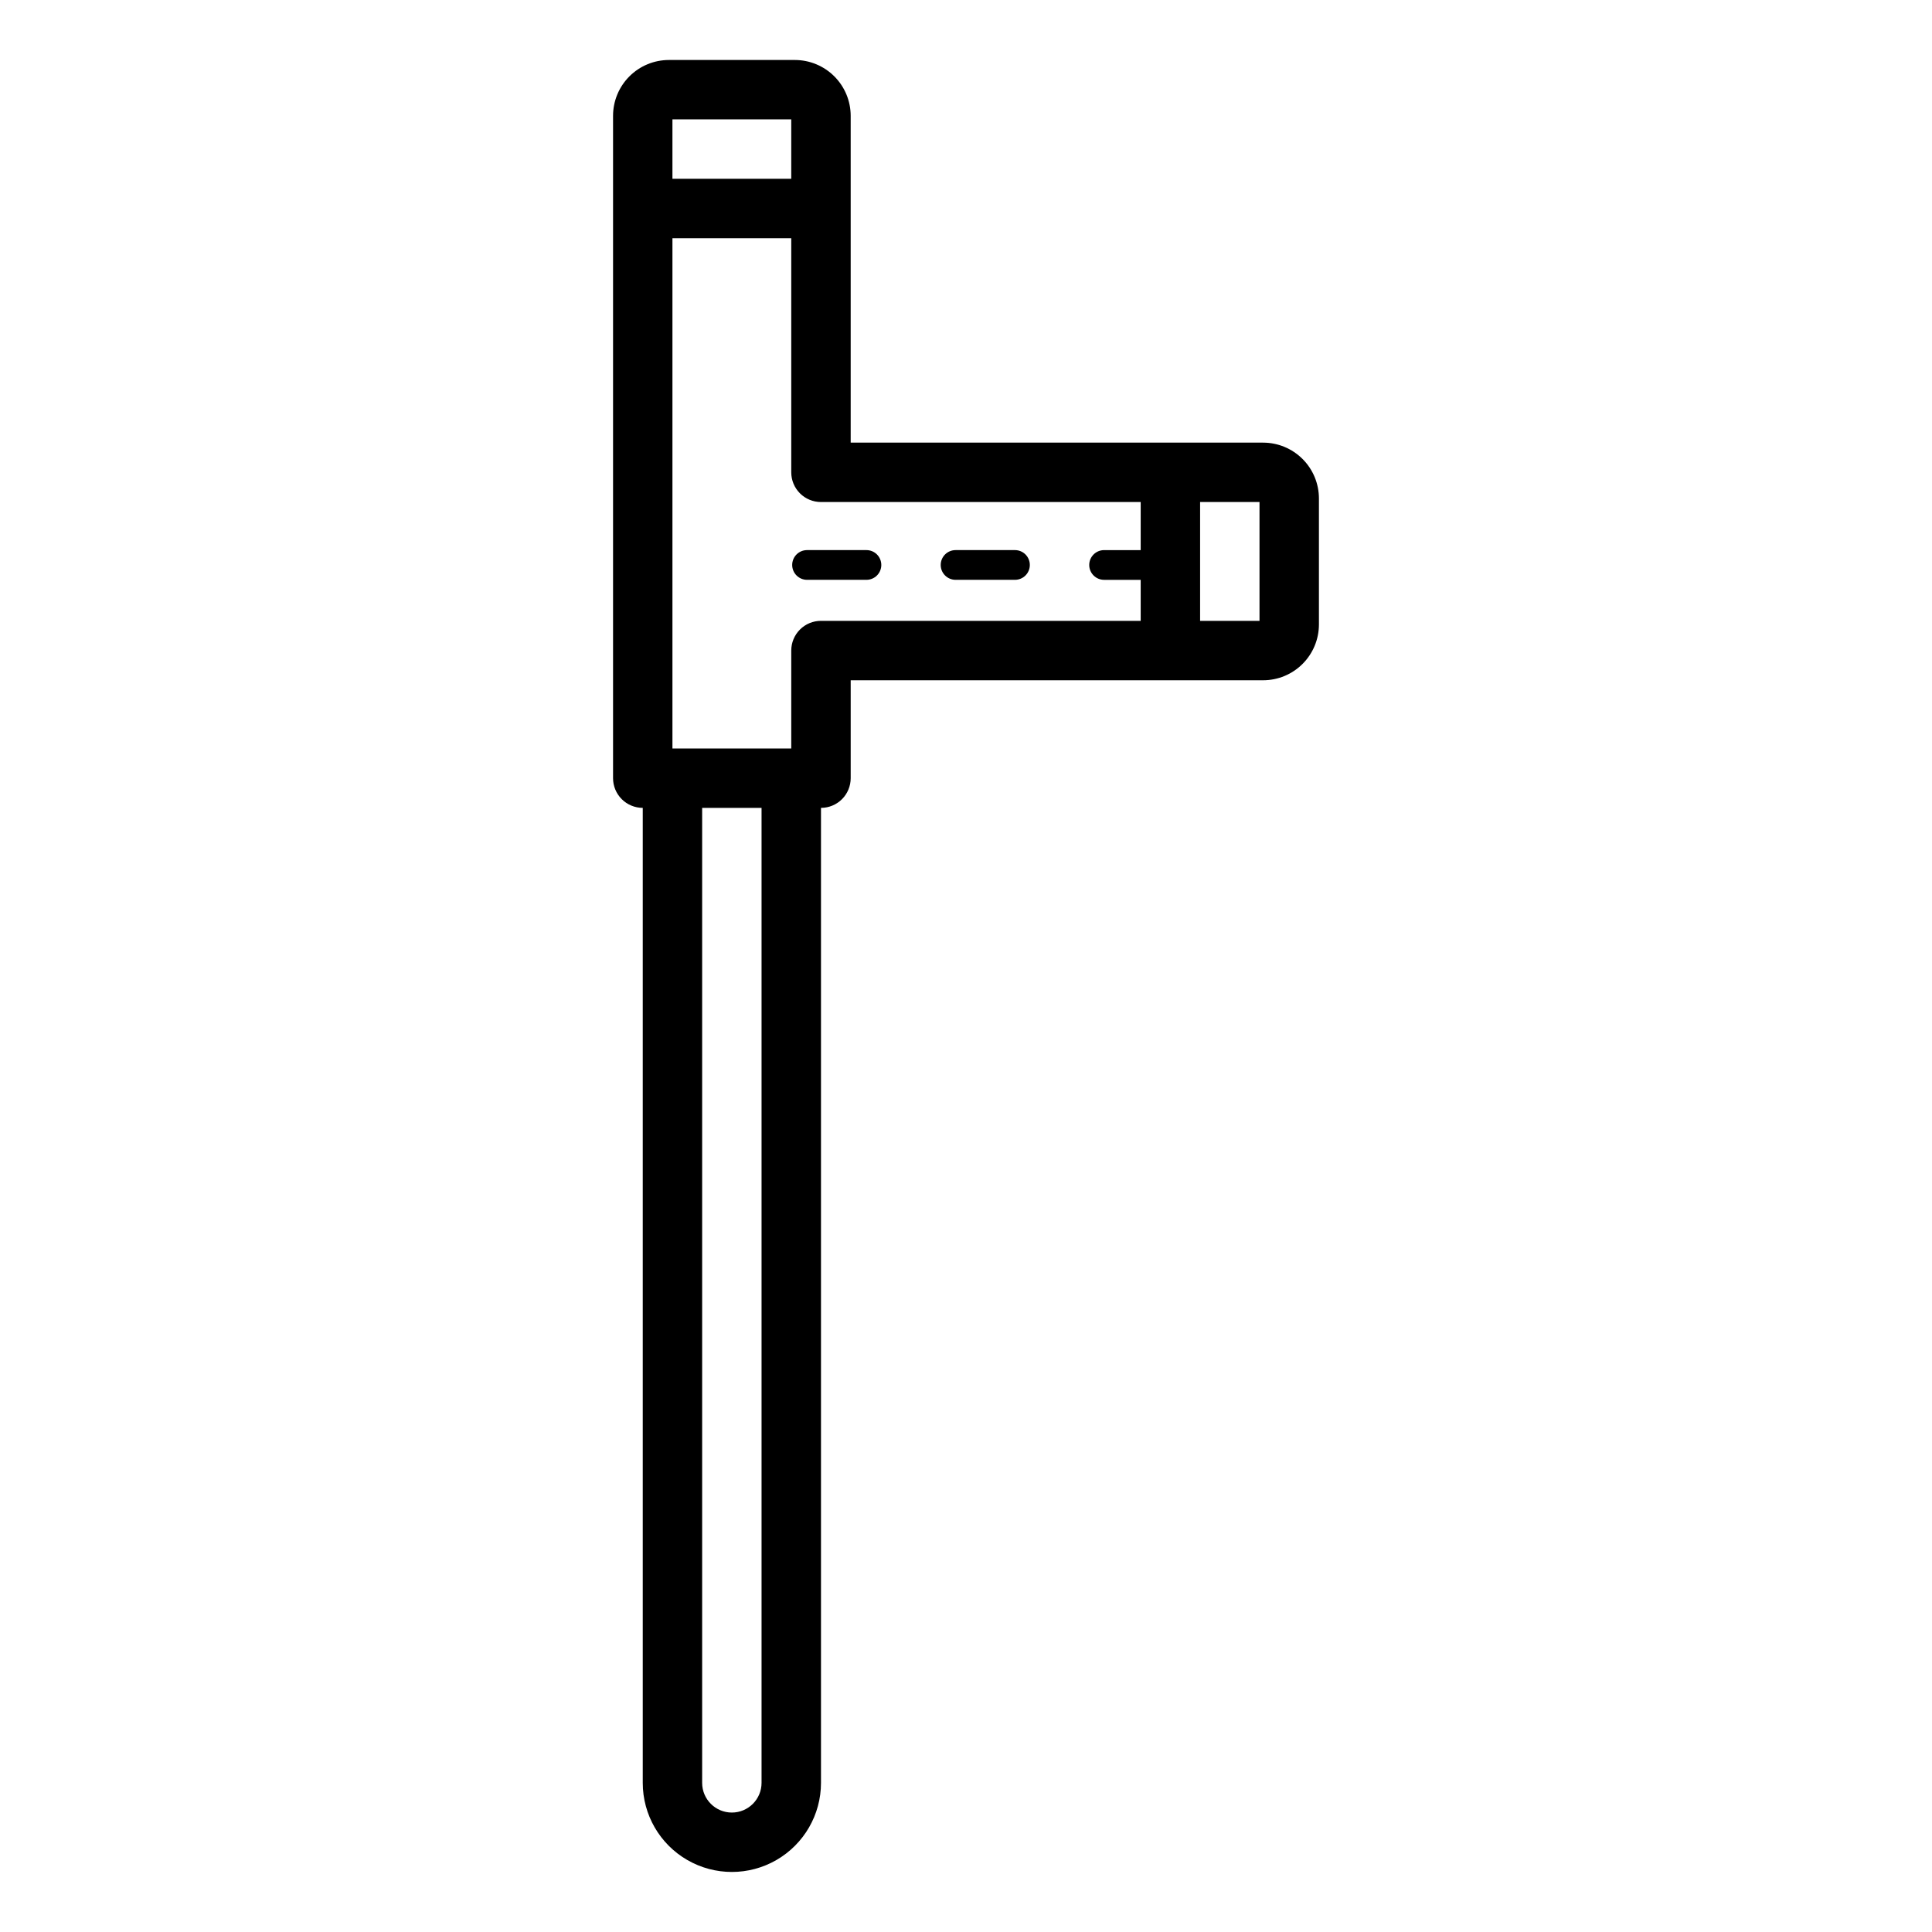
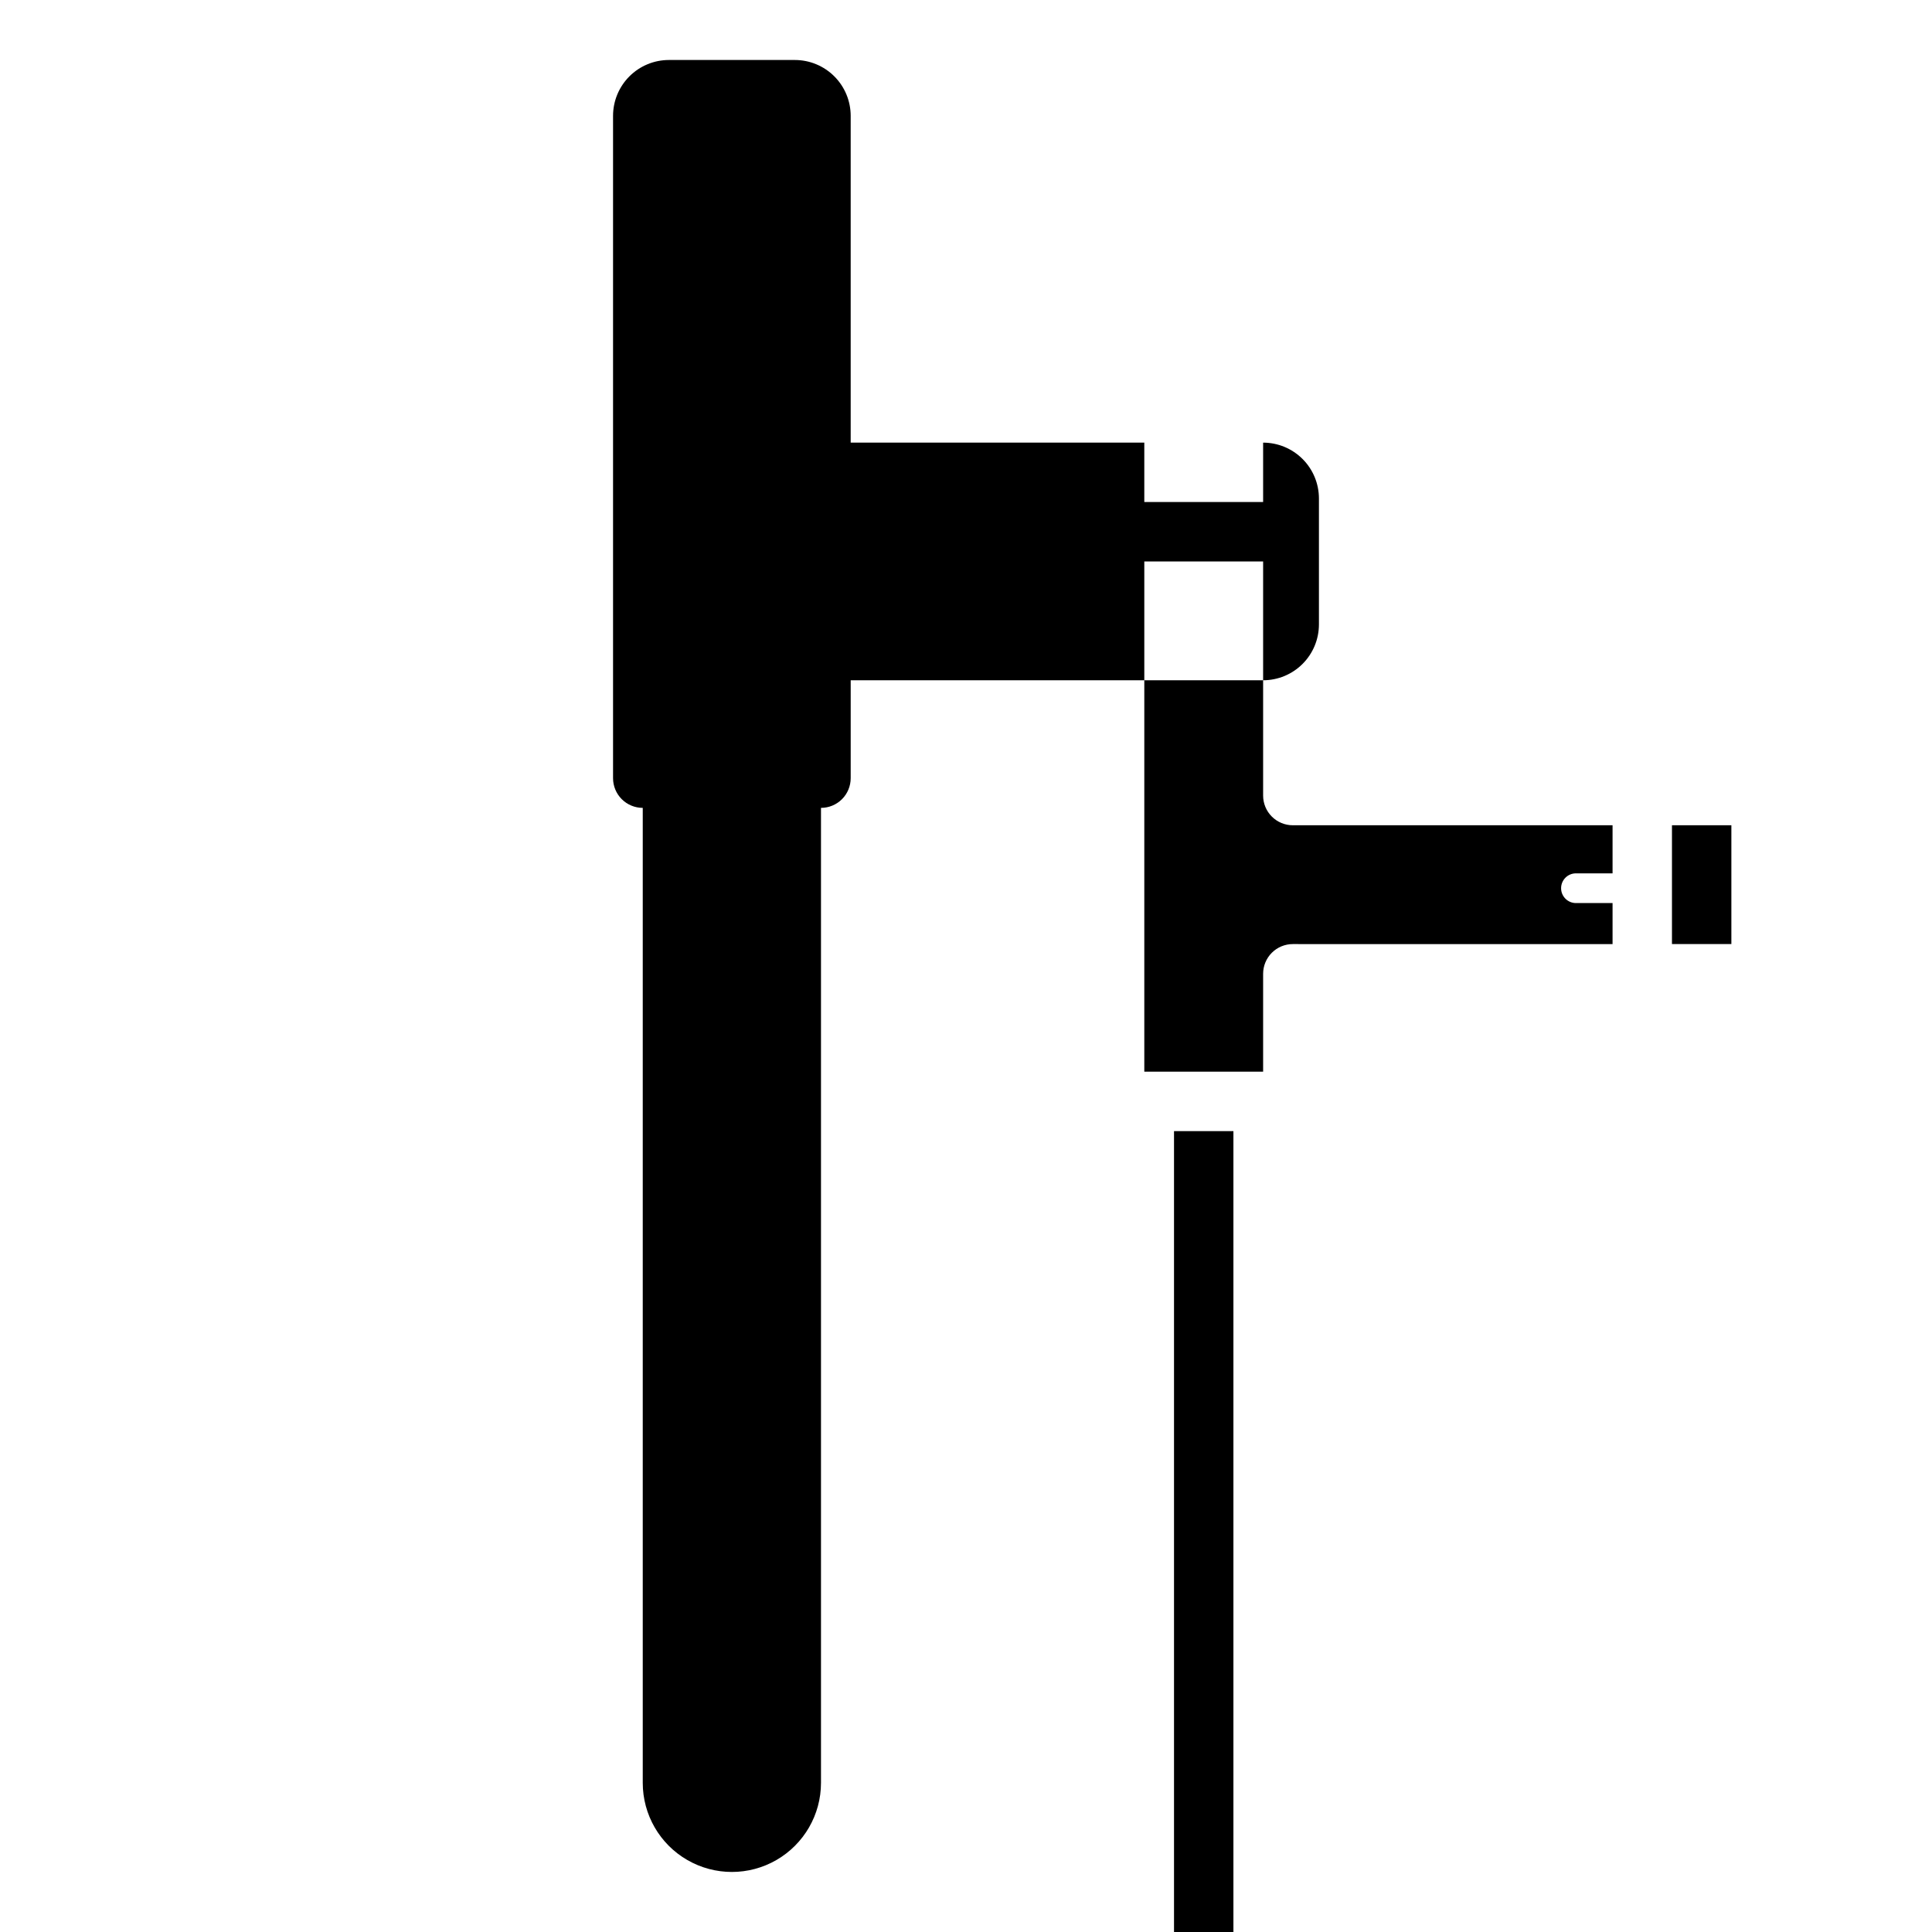
<svg xmlns="http://www.w3.org/2000/svg" fill="#000000" width="800px" height="800px" version="1.1" viewBox="144 144 512 512">
-   <path d="m478.74 261.3h-109.3v-86.617c-0.004-3.918-1.562-7.676-4.336-10.449-2.769-2.769-6.527-4.332-10.449-4.336h-33.402c-3.918 0.004-7.68 1.562-10.453 4.336-2.769 2.769-4.332 6.531-4.336 10.449v175.54c0 2.086 0.828 4.09 2.305 5.566 1.477 1.477 3.481 2.305 5.566 2.305v258.38c0 8.438 4.5 16.23 11.809 20.449 7.309 4.219 16.309 4.219 23.617 0 7.305-4.219 11.809-12.012 11.809-20.449v-258.38c2.086 0 4.09-0.828 5.566-2.305 1.477-1.477 2.305-3.481 2.305-5.566v-25.945h109.3c3.922-0.004 7.68-1.562 10.453-4.336 2.773-2.773 4.332-6.531 4.336-10.453v-33.402c-0.004-3.918-1.562-7.68-4.336-10.449-2.773-2.773-6.531-4.332-10.453-4.336zm-125.05-85.66v15.742h-31.488v-15.742zm-7.871 440.83v0.004c0 4.348-3.523 7.871-7.871 7.871s-7.871-3.523-7.871-7.871v-258.38h15.742zm15.742-307.94h0.004c-2.09 0-4.094 0.828-5.57 2.305-1.477 1.477-2.305 3.481-2.305 5.57v25.945h-31.488v-135.22h31.488v62.043c0 2.09 0.828 4.09 2.305 5.566 1.477 1.477 3.481 2.305 5.57 2.305h84.73v12.742h-9.703c-2.172 0-3.934 1.762-3.934 3.938 0 2.172 1.762 3.938 3.934 3.938h9.703v10.875zm116.22 0h-15.742v-31.488h15.742zm-60.867-14.809c0 1.043-0.414 2.047-1.152 2.785s-1.738 1.152-2.781 1.152h-15.746c-2.172 0-3.938-1.766-3.938-3.938 0-2.176 1.766-3.938 3.938-3.938h15.746c1.043 0 2.043 0.414 2.781 1.152 0.738 0.738 1.152 1.742 1.152 2.785zm-39.359 0c0 1.043-0.414 2.047-1.152 2.785s-1.738 1.152-2.785 1.152h-15.742c-2.176 0-3.938-1.766-3.938-3.938 0-2.176 1.762-3.938 3.938-3.938h15.742c1.047 0 2.047 0.414 2.785 1.152 0.738 0.738 1.152 1.742 1.152 2.785z" />
+   <path d="m478.74 261.3h-109.3v-86.617c-0.004-3.918-1.562-7.676-4.336-10.449-2.769-2.769-6.527-4.332-10.449-4.336h-33.402c-3.918 0.004-7.68 1.562-10.453 4.336-2.769 2.769-4.332 6.531-4.336 10.449v175.54c0 2.086 0.828 4.09 2.305 5.566 1.477 1.477 3.481 2.305 5.566 2.305v258.38c0 8.438 4.5 16.23 11.809 20.449 7.309 4.219 16.309 4.219 23.617 0 7.305-4.219 11.809-12.012 11.809-20.449v-258.38c2.086 0 4.09-0.828 5.566-2.305 1.477-1.477 2.305-3.481 2.305-5.566v-25.945h109.3c3.922-0.004 7.68-1.562 10.453-4.336 2.773-2.773 4.332-6.531 4.336-10.453v-33.402c-0.004-3.918-1.562-7.68-4.336-10.449-2.773-2.773-6.531-4.332-10.453-4.336zv15.742h-31.488v-15.742zm-7.871 440.83v0.004c0 4.348-3.523 7.871-7.871 7.871s-7.871-3.523-7.871-7.871v-258.38h15.742zm15.742-307.94h0.004c-2.09 0-4.094 0.828-5.57 2.305-1.477 1.477-2.305 3.481-2.305 5.57v25.945h-31.488v-135.22h31.488v62.043c0 2.09 0.828 4.09 2.305 5.566 1.477 1.477 3.481 2.305 5.57 2.305h84.73v12.742h-9.703c-2.172 0-3.934 1.762-3.934 3.938 0 2.172 1.762 3.938 3.934 3.938h9.703v10.875zm116.22 0h-15.742v-31.488h15.742zm-60.867-14.809c0 1.043-0.414 2.047-1.152 2.785s-1.738 1.152-2.781 1.152h-15.746c-2.172 0-3.938-1.766-3.938-3.938 0-2.176 1.766-3.938 3.938-3.938h15.746c1.043 0 2.043 0.414 2.781 1.152 0.738 0.738 1.152 1.742 1.152 2.785zm-39.359 0c0 1.043-0.414 2.047-1.152 2.785s-1.738 1.152-2.785 1.152h-15.742c-2.176 0-3.938-1.766-3.938-3.938 0-2.176 1.762-3.938 3.938-3.938h15.742c1.047 0 2.047 0.414 2.785 1.152 0.738 0.738 1.152 1.742 1.152 2.785z" />
</svg>